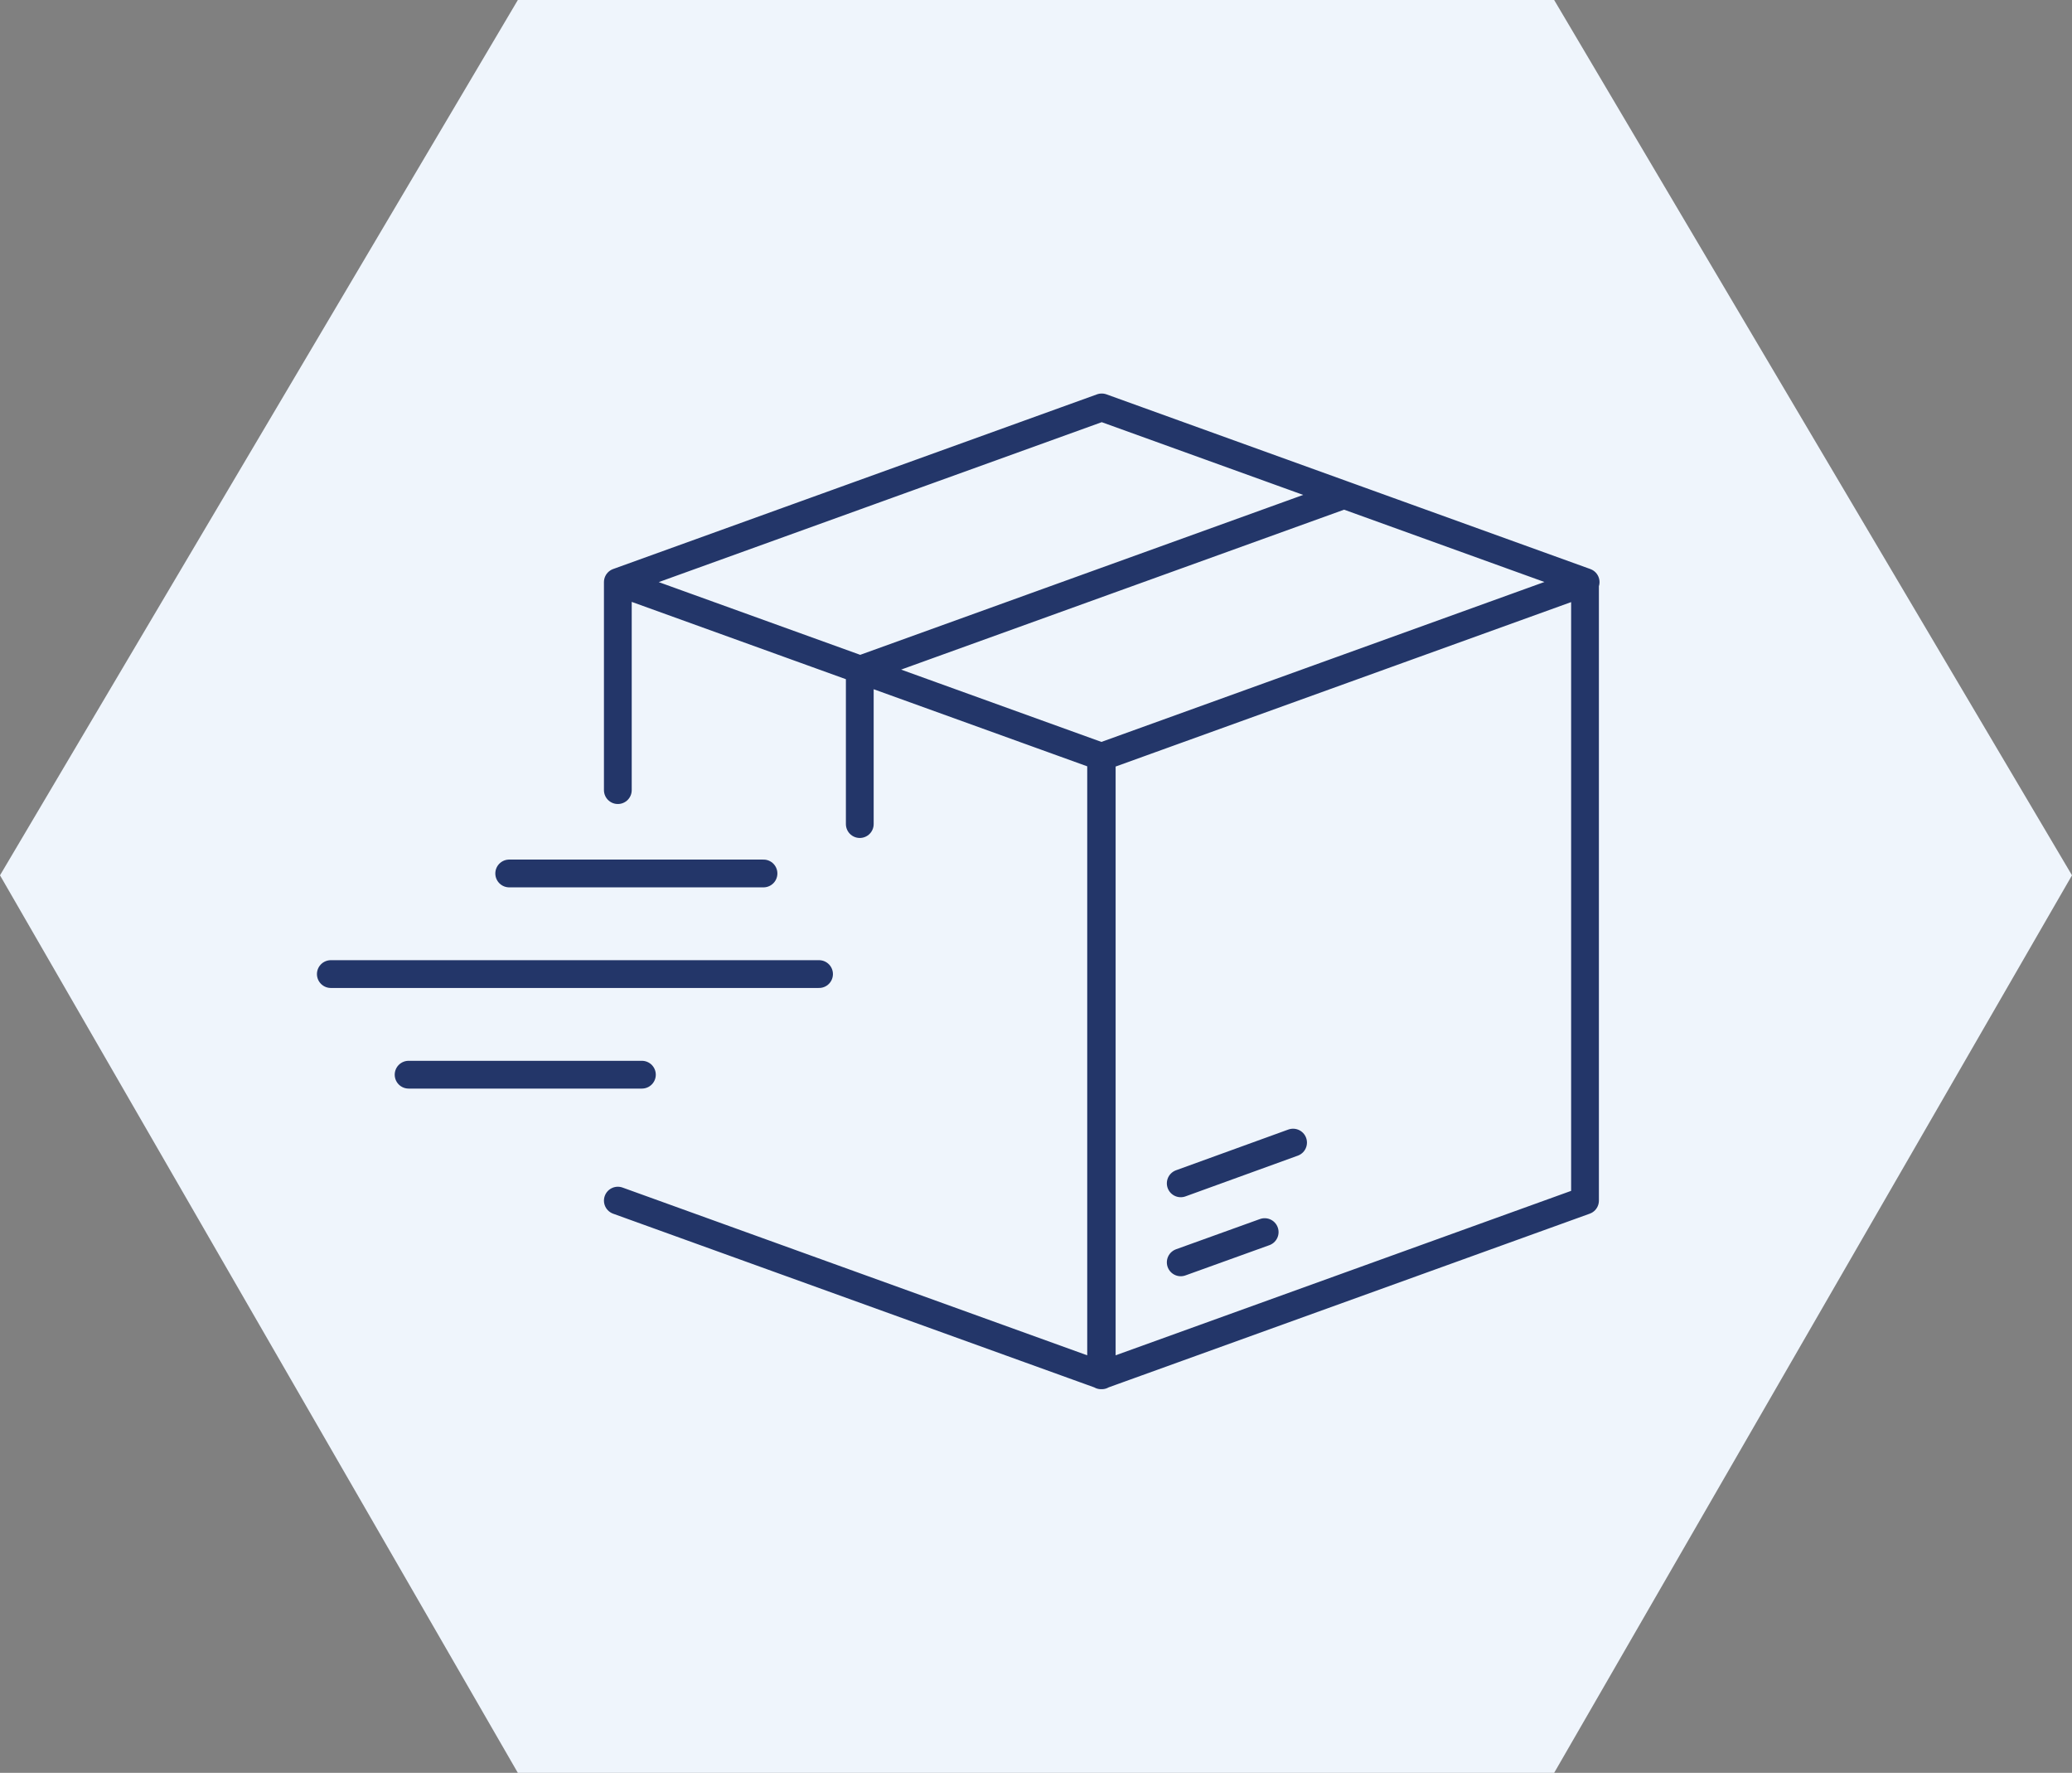
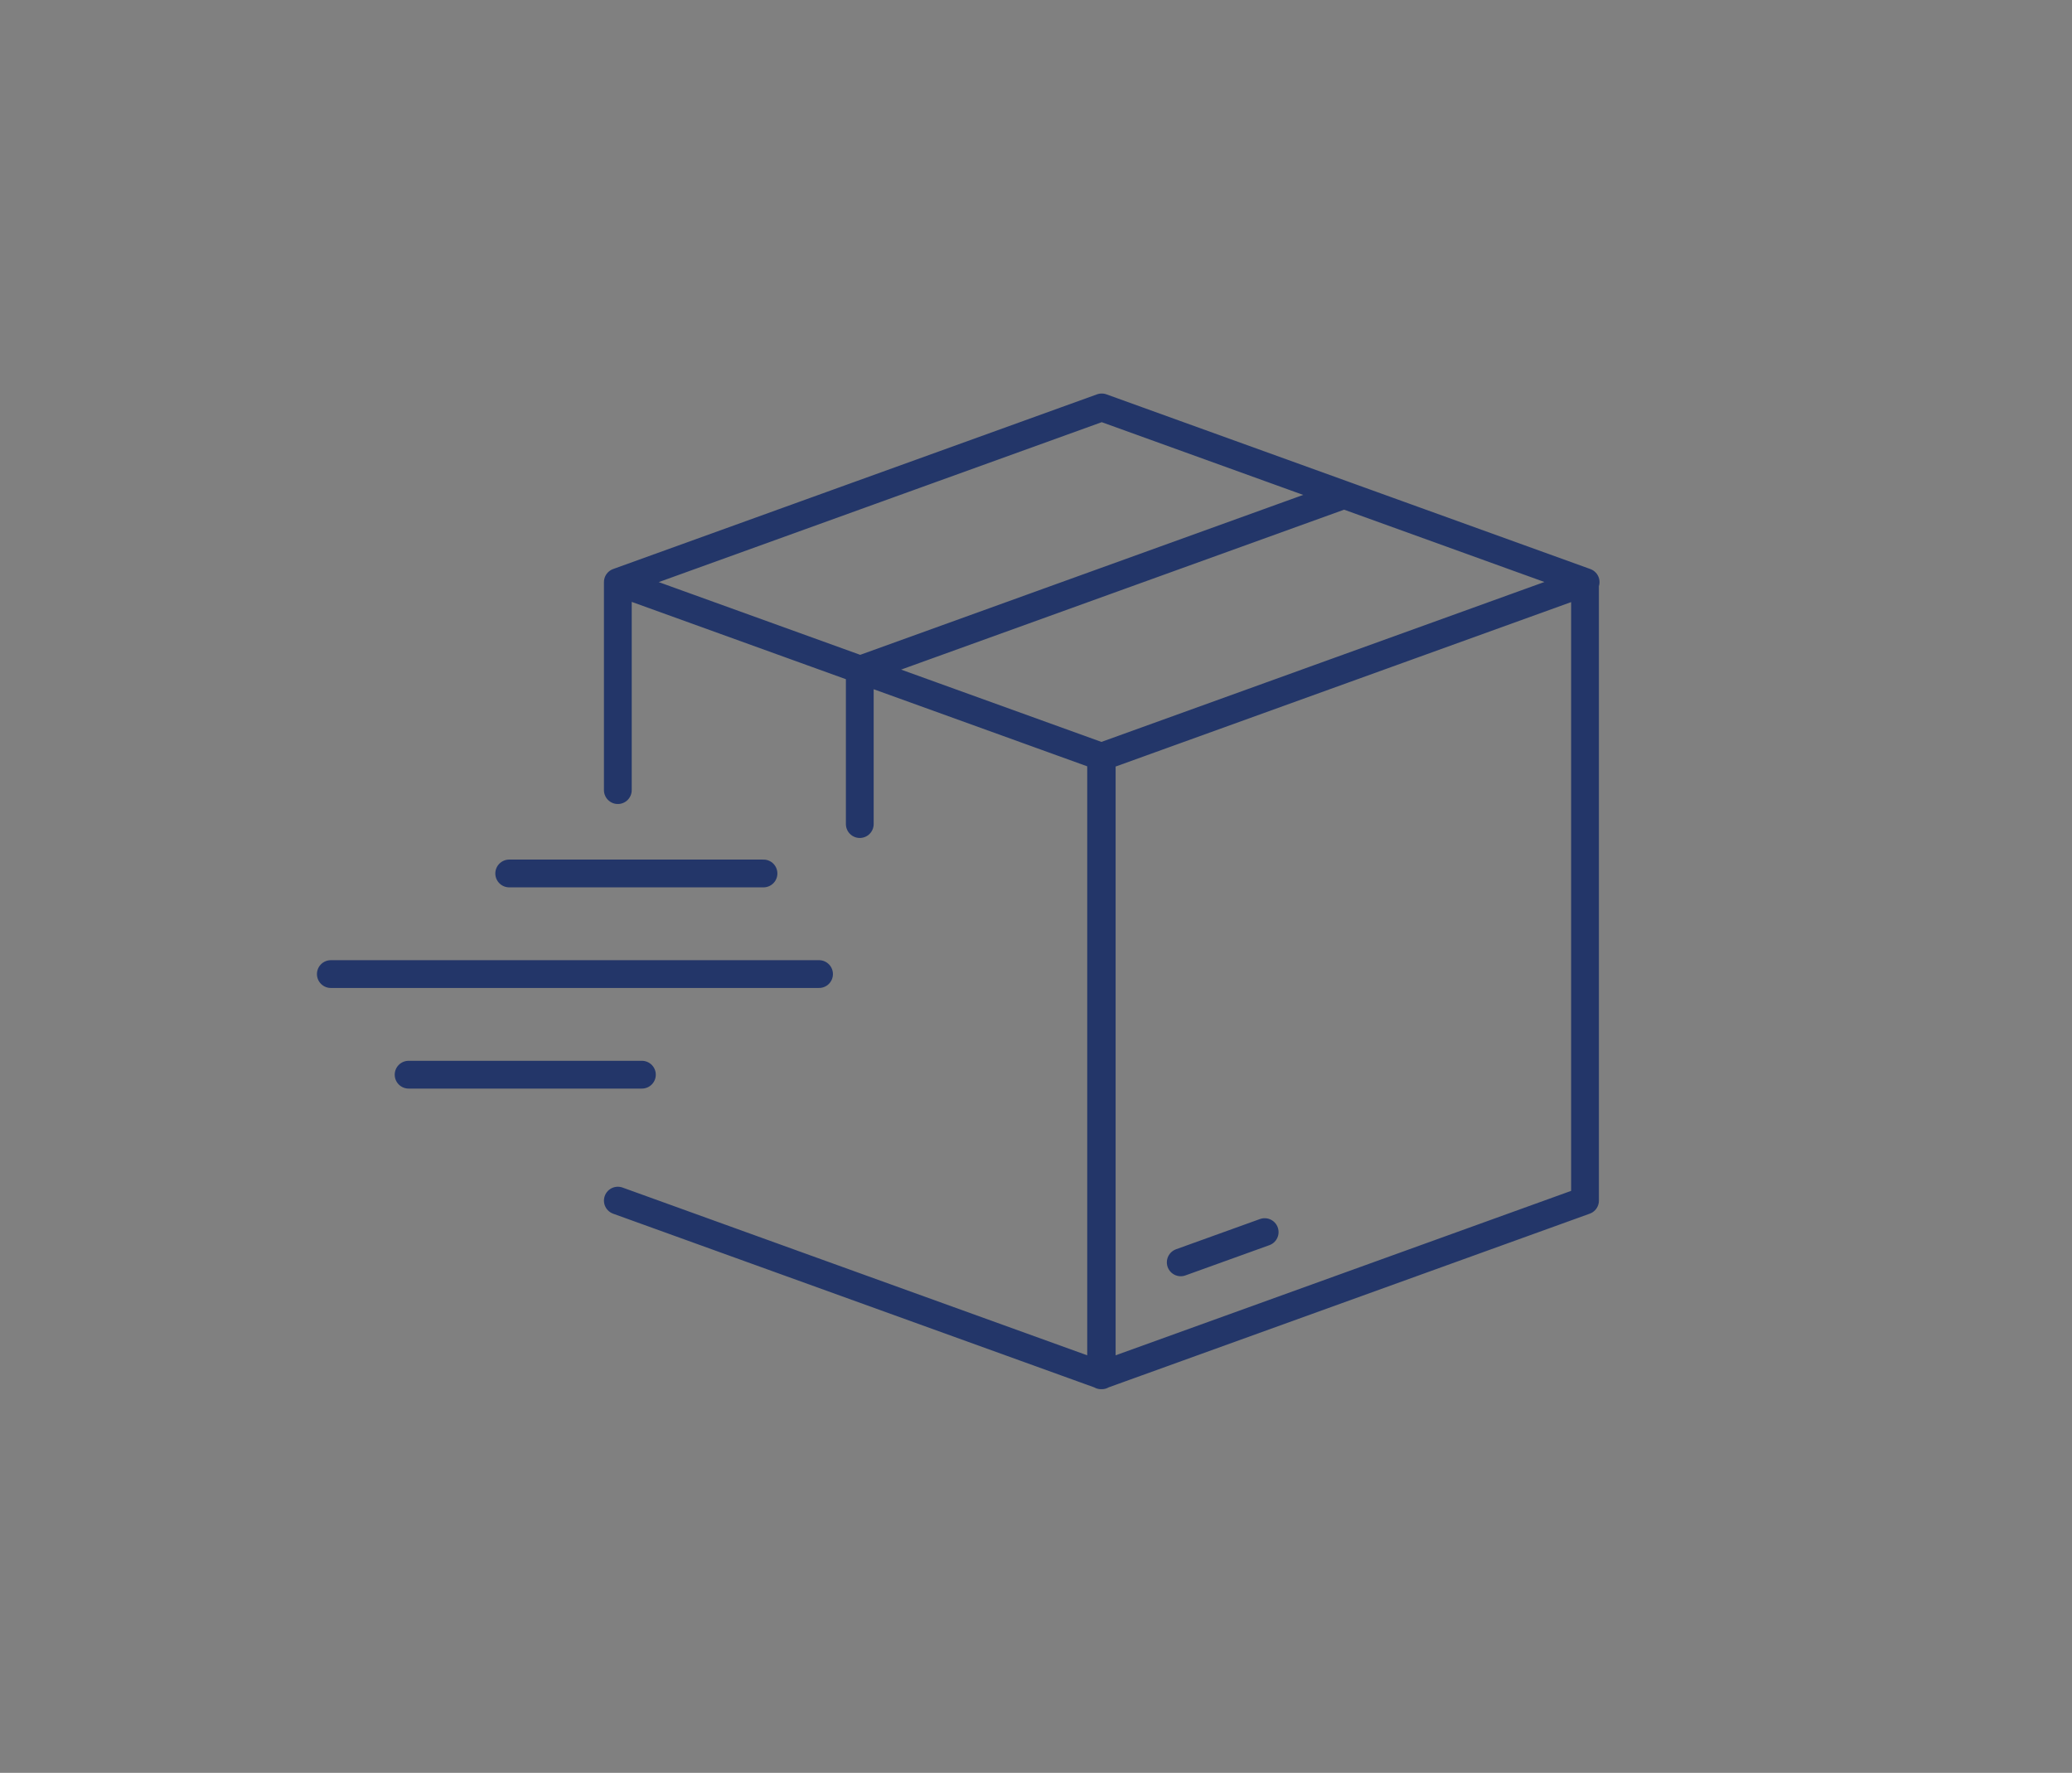
<svg xmlns="http://www.w3.org/2000/svg" id="Layer_2" data-name="Layer 2" viewBox="0 0 33.57 28.72">
  <rect x="0" y="0" width="33.57" height="28.72" fill="#808080" stroke="none" />
  <defs>
    <style>
      .cls-1 {
        fill: none;
        stroke: #233669;
        stroke-linecap: round;
        stroke-linejoin: round;
        stroke-width: .45px;
      }

      .cls-2 {
        fill: #eff5fc;
        stroke-width: 0px;
      }
    </style>
  </defs>
  <g id="Layer_1-2" data-name="Layer 1">
-     <polygon class="cls-2" points="8.39 0 25.18 0 33.57 14.18 25.18 28.72 8.39 28.72 0 14.18 8.39 0" />
-     <path class="cls-1" d="M20.49,19.96l-1.36.49M19.13,19.17l1.82-.66M21.77,8.02l-7.84,2.83v2.5M10.01,9.43l7.84-2.83,7.84,2.83-7.84,2.83-7.84-2.83ZM25.68,19.45l-7.84,2.83v-10.02l7.84-2.83v10.02ZM17.85,12.26v10.02l-7.84-2.83M10.01,12.8v-3.37M5.36,15.78h7.91M8.25,14.15h4.12M10.4,17.41h-3.78" />
+     <path class="cls-1" d="M20.49,19.96l-1.36.49M19.13,19.17M21.77,8.02l-7.84,2.83v2.5M10.01,9.43l7.84-2.83,7.84,2.83-7.84,2.83-7.84-2.83ZM25.68,19.45l-7.84,2.83v-10.02l7.84-2.83v10.02ZM17.85,12.26v10.02l-7.84-2.83M10.01,12.8v-3.37M5.36,15.78h7.91M8.25,14.15h4.12M10.4,17.41h-3.78" />
  </g>
</svg>